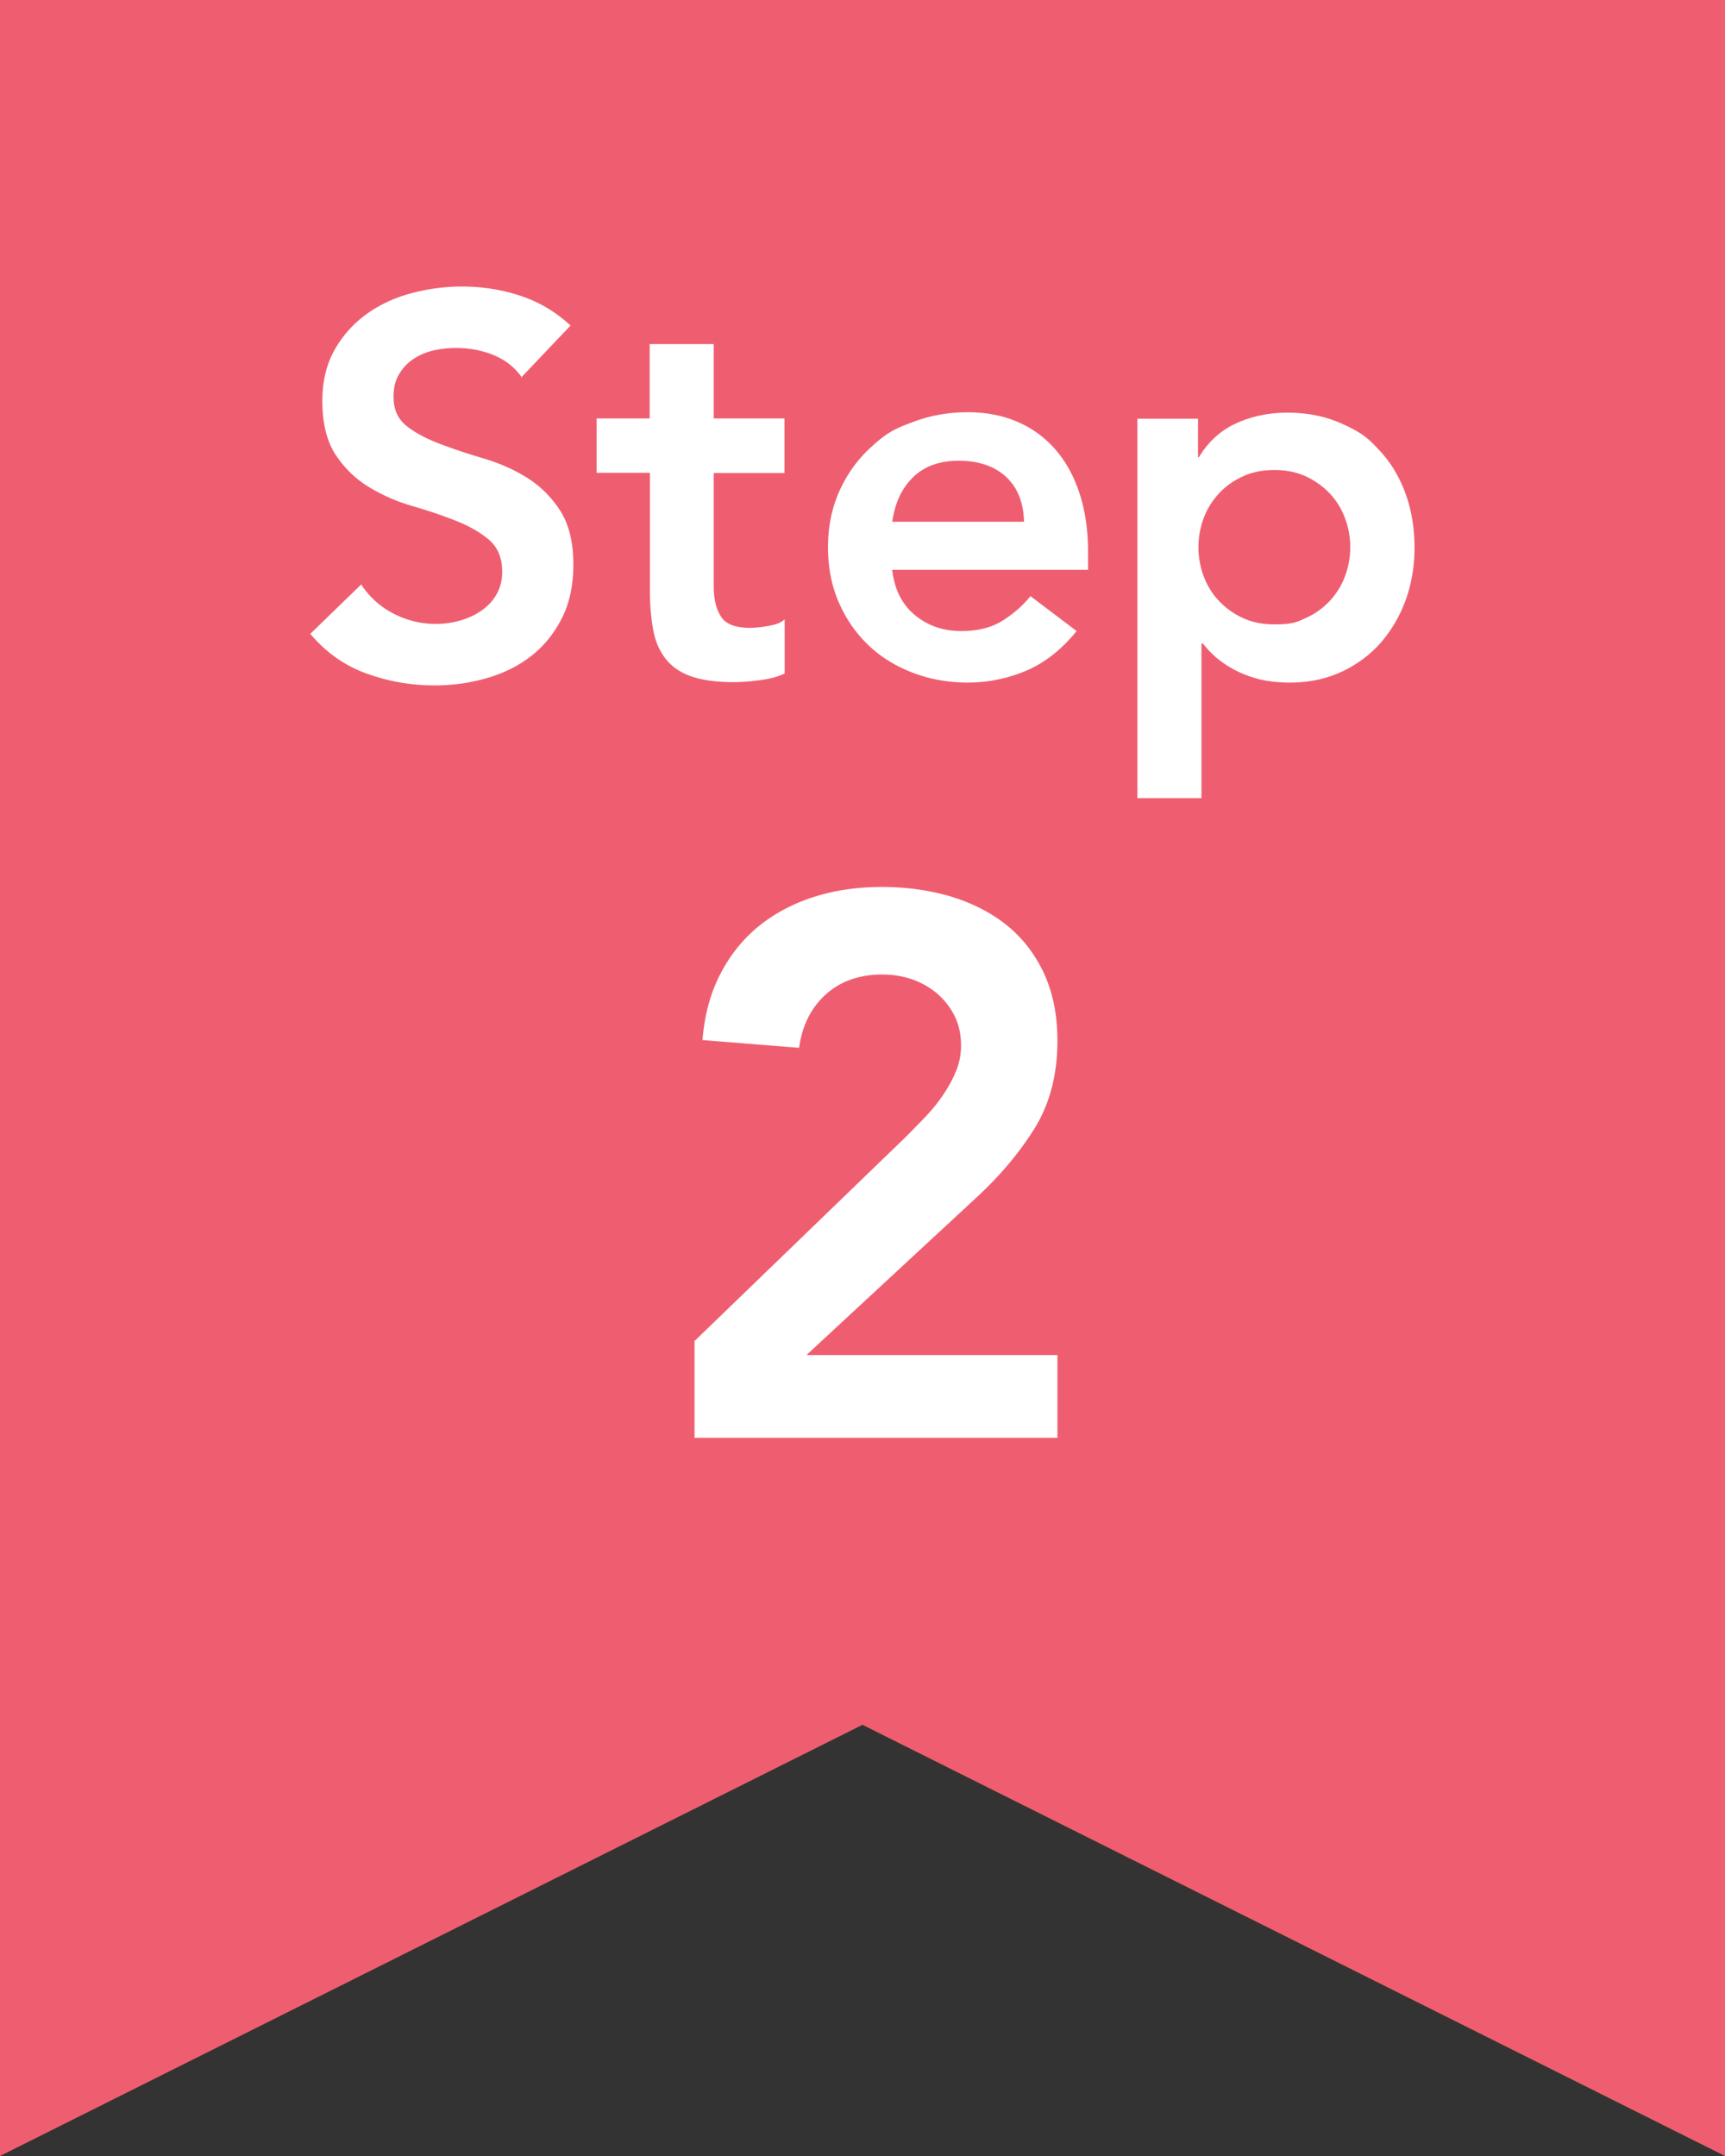
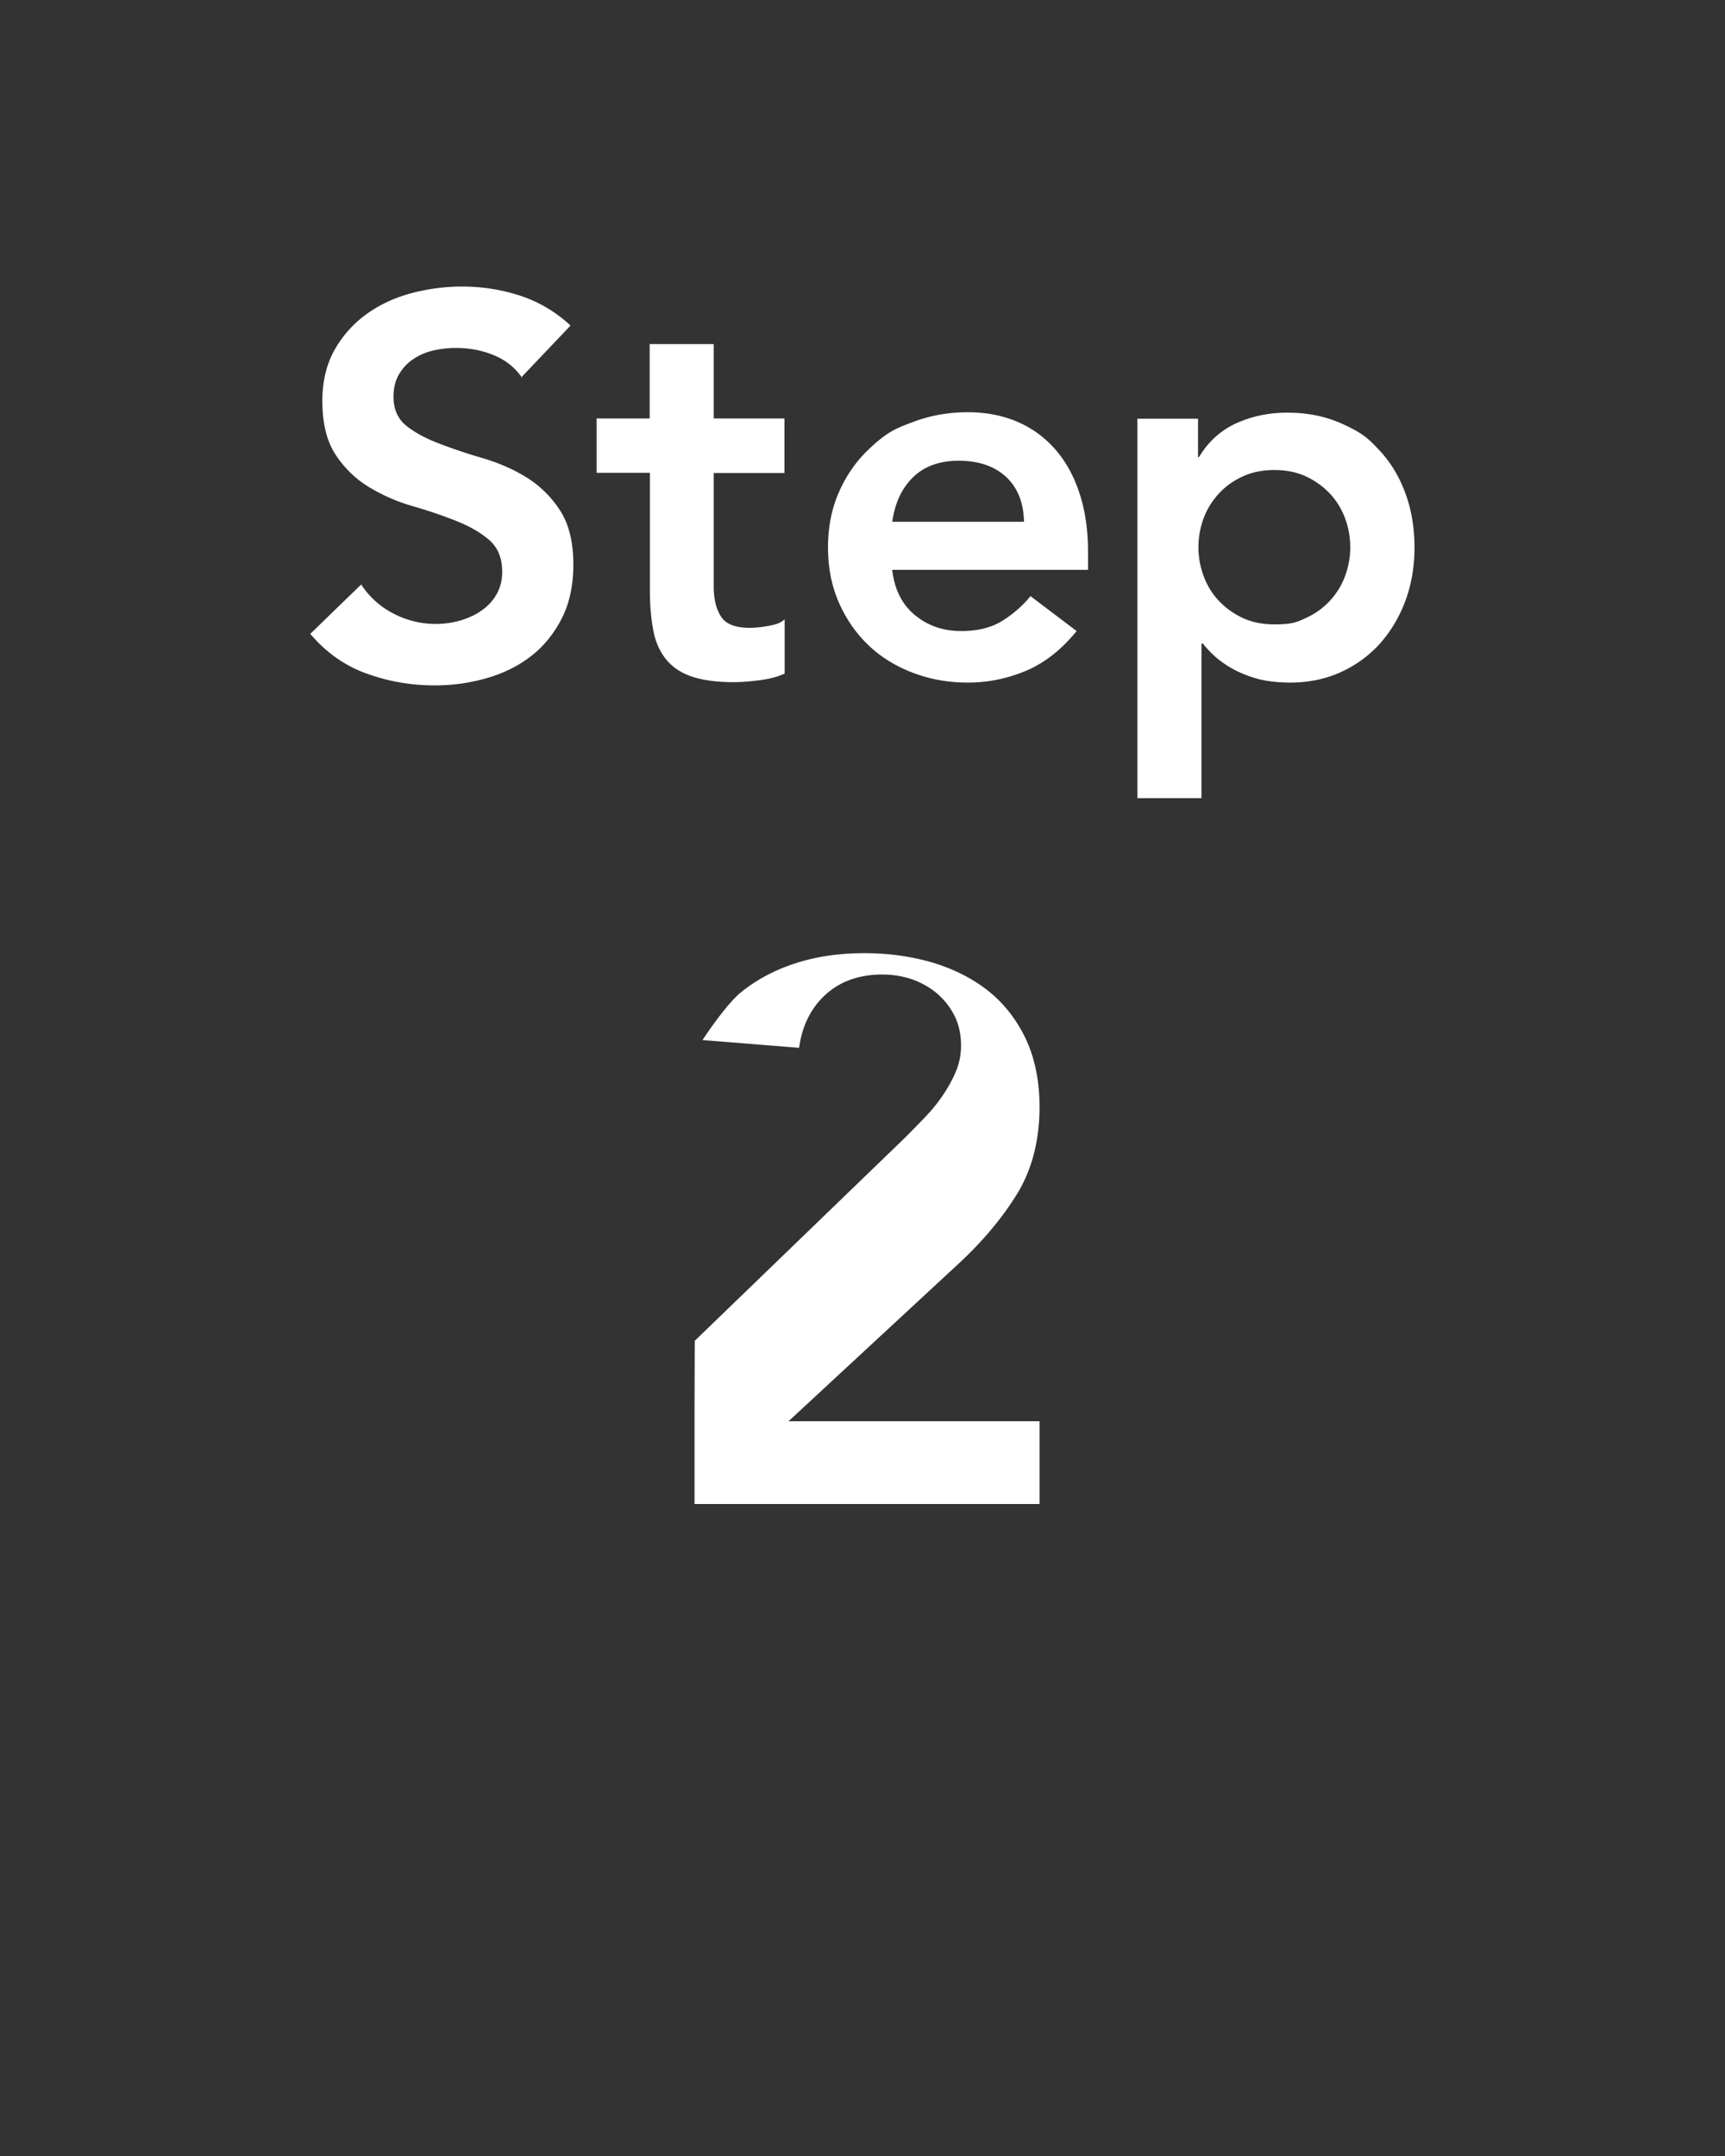
<svg xmlns="http://www.w3.org/2000/svg" id="b" data-name="HP" viewBox="0 0 80 100">
  <rect x="0" y="0" width="80" height="100" fill="#333333" stroke="none" />
  <defs>
    <style>.c{fill:#fff}</style>
  </defs>
-   <path d="M80 100 40 80 0 100V0h80z" style="fill:#ef5e70" />
-   <path d="M24.22 17.53c-.33-.48-.77-.83-1.33-1.06s-1.14-.33-1.75-.33c-.36 0-.72.04-1.06.12s-.65.22-.92.4-.49.42-.66.71-.25.63-.25 1.03c0 .6.21 1.05.62 1.37s.93.59 1.54.82 1.28.46 2.01.67c.73.22 1.4.51 2.01.89s1.13.89 1.54 1.52.62 1.47.62 2.51c0 .94-.17 1.77-.52 2.47s-.82 1.29-1.4 1.75-1.27.81-2.05 1.04-1.6.35-2.46.35c-1.09 0-2.14-.18-3.16-.55-1.01-.36-1.88-.98-2.61-1.84l2.36-2.29q.57.87 1.5 1.35c.62.32 1.28.48 1.97.48.36 0 .73-.05 1.09-.15s.7-.25.99-.45c.3-.2.54-.45.72-.76s.27-.66.27-1.06c0-.65-.21-1.14-.62-1.49s-.93-.64-1.54-.88-1.28-.47-2.01-.68-1.4-.51-2.01-.88-1.13-.87-1.54-1.49-.62-1.45-.62-2.5c0-.91.19-1.7.56-2.36s.86-1.21 1.46-1.65 1.3-.77 2.07-.98c.78-.21 1.57-.32 2.38-.32.93 0 1.83.14 2.69.42s1.65.74 2.35 1.39l-2.29 2.41ZM27.67 21.94v-2.53h2.46v-3.45h2.97v3.45h3.28v2.53H33.1v5.24c0 .6.11 1.07.34 1.42.22.35.67.52 1.33.52q.39 0 .87-.09c.48-.09.56-.16.75-.3v2.51c-.31.15-.7.25-1.16.31q-.69.09-1.2.09c-.79 0-1.44-.09-1.95-.26-.5-.17-.9-.44-1.19-.8s-.49-.8-.59-1.33-.16-1.15-.16-1.84v-5.48h-2.46ZM41.38 26.44c.1.89.45 1.59 1.04 2.08q.9.75 2.16.75c.74 0 1.37-.15 1.88-.46.5-.31.95-.69 1.33-1.16l2.14 1.62c-.7.86-1.47 1.47-2.34 1.84-.86.36-1.76.55-2.71.55-.89 0-1.74-.15-2.53-.45s-1.48-.72-2.06-1.27-1.04-1.21-1.38-1.98-.51-1.63-.51-2.57.17-1.8.51-2.57q.51-1.155 1.38-1.98c.87-.825 1.26-.97 2.06-1.27.79-.3 1.64-.45 2.53-.45.83 0 1.58.14 2.27.43s1.27.71 1.76 1.26.87 1.22 1.14 2.03c.27.8.41 1.73.41 2.77v.82h-9.08Zm6.11-2.24c-.02-.88-.29-1.57-.82-2.07s-1.27-.76-2.21-.76c-.89 0-1.6.26-2.12.77s-.84 1.2-.96 2.06zM52.73 19.42h2.83v1.79h.04c.43-.72 1.01-1.25 1.74-1.58s1.52-.49 2.36-.49q1.365 0 2.46.48c1.095.48 1.35.77 1.87 1.33.51.56.9 1.23 1.17 1.99s.4 1.58.4 2.46-.14 1.7-.42 2.46-.68 1.42-1.18 1.99a5.5 5.5 0 0 1-1.83 1.33q-1.065.48-2.34.48c-.56 0-1.06-.06-1.49-.17q-.645-.18-1.14-.45a4.7 4.7 0 0 1-.84-.58c-.23-.21-.42-.41-.57-.61h-.07v7.17h-2.97V19.43Zm9.89 5.96c0-.46-.08-.91-.24-1.34s-.39-.81-.7-1.14-.68-.6-1.11-.8-.92-.3-1.47-.3-1.04.1-1.47.3-.8.46-1.11.8-.54.71-.7 1.14-.24.88-.24 1.34.08.91.24 1.34.39.81.7 1.14.68.6 1.11.8q.645.3 1.47.3c.825 0 1.04-.1 1.47-.3a3.43 3.43 0 0 0 1.81-1.94c.16-.43.24-.88.24-1.34M32.22 62.19l9.76-9.43c.28-.28.58-.59.89-.91s.59-.66.83-1.01.46-.73.62-1.12c.17-.39.25-.8.25-1.22q0-.78-.3-1.38c-.2-.4-.47-.74-.8-1.03-.33-.28-.71-.5-1.15-.66-.44-.15-.9-.23-1.4-.23-1.06 0-1.94.31-2.62.92-.68.62-1.1 1.44-1.24 2.48l-4.48-.36c.09-1.16.37-2.18.83-3.07s1.06-1.63 1.79-2.22 1.58-1.04 2.55-1.35 2.02-.46 3.16-.46 2.19.15 3.18.44c.98.3 1.84.73 2.57 1.31s1.31 1.32 1.74 2.22c.42.9.64 1.95.64 3.16 0 1.58-.36 2.95-1.08 4.1s-1.65 2.24-2.79 3.28l-7.77 7.2h11.64v3.84H32.21v-4.5Z" class="c" />
+   <path d="M24.22 17.53c-.33-.48-.77-.83-1.33-1.06s-1.14-.33-1.75-.33c-.36 0-.72.04-1.06.12s-.65.22-.92.4-.49.42-.66.71-.25.63-.25 1.03c0 .6.21 1.05.62 1.37s.93.59 1.54.82 1.28.46 2.01.67c.73.22 1.4.51 2.01.89s1.13.89 1.54 1.52.62 1.47.62 2.51c0 .94-.17 1.77-.52 2.47s-.82 1.29-1.4 1.75-1.27.81-2.05 1.04-1.6.35-2.46.35c-1.09 0-2.14-.18-3.16-.55-1.01-.36-1.88-.98-2.61-1.84l2.36-2.29q.57.87 1.5 1.35c.62.32 1.28.48 1.97.48.36 0 .73-.05 1.09-.15s.7-.25.99-.45c.3-.2.54-.45.72-.76s.27-.66.27-1.06c0-.65-.21-1.14-.62-1.49s-.93-.64-1.54-.88-1.28-.47-2.01-.68-1.4-.51-2.01-.88-1.13-.87-1.54-1.49-.62-1.45-.62-2.5c0-.91.19-1.7.56-2.36s.86-1.21 1.46-1.65 1.3-.77 2.07-.98c.78-.21 1.57-.32 2.38-.32.93 0 1.83.14 2.69.42s1.65.74 2.35 1.39l-2.29 2.41ZM27.67 21.94v-2.53h2.46v-3.45h2.97v3.45h3.28v2.53H33.1v5.24c0 .6.11 1.07.34 1.42.22.35.67.52 1.33.52q.39 0 .87-.09c.48-.09.56-.16.75-.3v2.51c-.31.15-.7.25-1.16.31q-.69.09-1.2.09c-.79 0-1.44-.09-1.95-.26-.5-.17-.9-.44-1.19-.8s-.49-.8-.59-1.33-.16-1.15-.16-1.84v-5.48h-2.46ZM41.38 26.44c.1.89.45 1.59 1.04 2.08q.9.75 2.16.75c.74 0 1.37-.15 1.88-.46.5-.31.95-.69 1.33-1.16l2.14 1.62c-.7.86-1.47 1.47-2.34 1.84-.86.36-1.76.55-2.71.55-.89 0-1.74-.15-2.53-.45s-1.48-.72-2.06-1.27-1.04-1.21-1.38-1.98-.51-1.63-.51-2.57.17-1.8.51-2.57q.51-1.155 1.38-1.98c.87-.825 1.26-.97 2.06-1.27.79-.3 1.64-.45 2.53-.45.83 0 1.58.14 2.27.43s1.27.71 1.76 1.26.87 1.22 1.14 2.03c.27.8.41 1.73.41 2.77v.82h-9.08Zm6.11-2.24c-.02-.88-.29-1.57-.82-2.07s-1.27-.76-2.21-.76c-.89 0-1.6.26-2.12.77s-.84 1.2-.96 2.06zM52.73 19.42h2.83v1.79h.04c.43-.72 1.01-1.25 1.74-1.58s1.52-.49 2.36-.49q1.365 0 2.46.48c1.095.48 1.35.77 1.87 1.33.51.56.9 1.23 1.17 1.99s.4 1.58.4 2.46-.14 1.7-.42 2.46-.68 1.42-1.18 1.99a5.5 5.5 0 0 1-1.83 1.33q-1.065.48-2.34.48c-.56 0-1.06-.06-1.49-.17q-.645-.18-1.14-.45a4.7 4.7 0 0 1-.84-.58c-.23-.21-.42-.41-.57-.61h-.07v7.17h-2.97V19.43Zm9.89 5.96c0-.46-.08-.91-.24-1.34s-.39-.81-.7-1.14-.68-.6-1.11-.8-.92-.3-1.47-.3-1.04.1-1.47.3-.8.46-1.11.8-.54.71-.7 1.14-.24.88-.24 1.34.08.91.24 1.34.39.81.7 1.14.68.6 1.11.8q.645.3 1.47.3c.825 0 1.04-.1 1.47-.3a3.43 3.43 0 0 0 1.81-1.94c.16-.43.24-.88.24-1.34M32.22 62.19l9.76-9.43c.28-.28.58-.59.89-.91s.59-.66.83-1.01.46-.73.62-1.12c.17-.39.25-.8.25-1.22q0-.78-.3-1.38c-.2-.4-.47-.74-.8-1.03-.33-.28-.71-.5-1.15-.66-.44-.15-.9-.23-1.4-.23-1.06 0-1.94.31-2.62.92-.68.62-1.1 1.44-1.24 2.48l-4.48-.36s1.06-1.63 1.79-2.22 1.58-1.04 2.55-1.35 2.02-.46 3.16-.46 2.19.15 3.18.44c.98.3 1.84.73 2.57 1.31s1.31 1.32 1.74 2.22c.42.9.64 1.95.64 3.16 0 1.58-.36 2.95-1.08 4.1s-1.65 2.24-2.79 3.28l-7.77 7.2h11.64v3.84H32.21v-4.5Z" class="c" />
</svg>